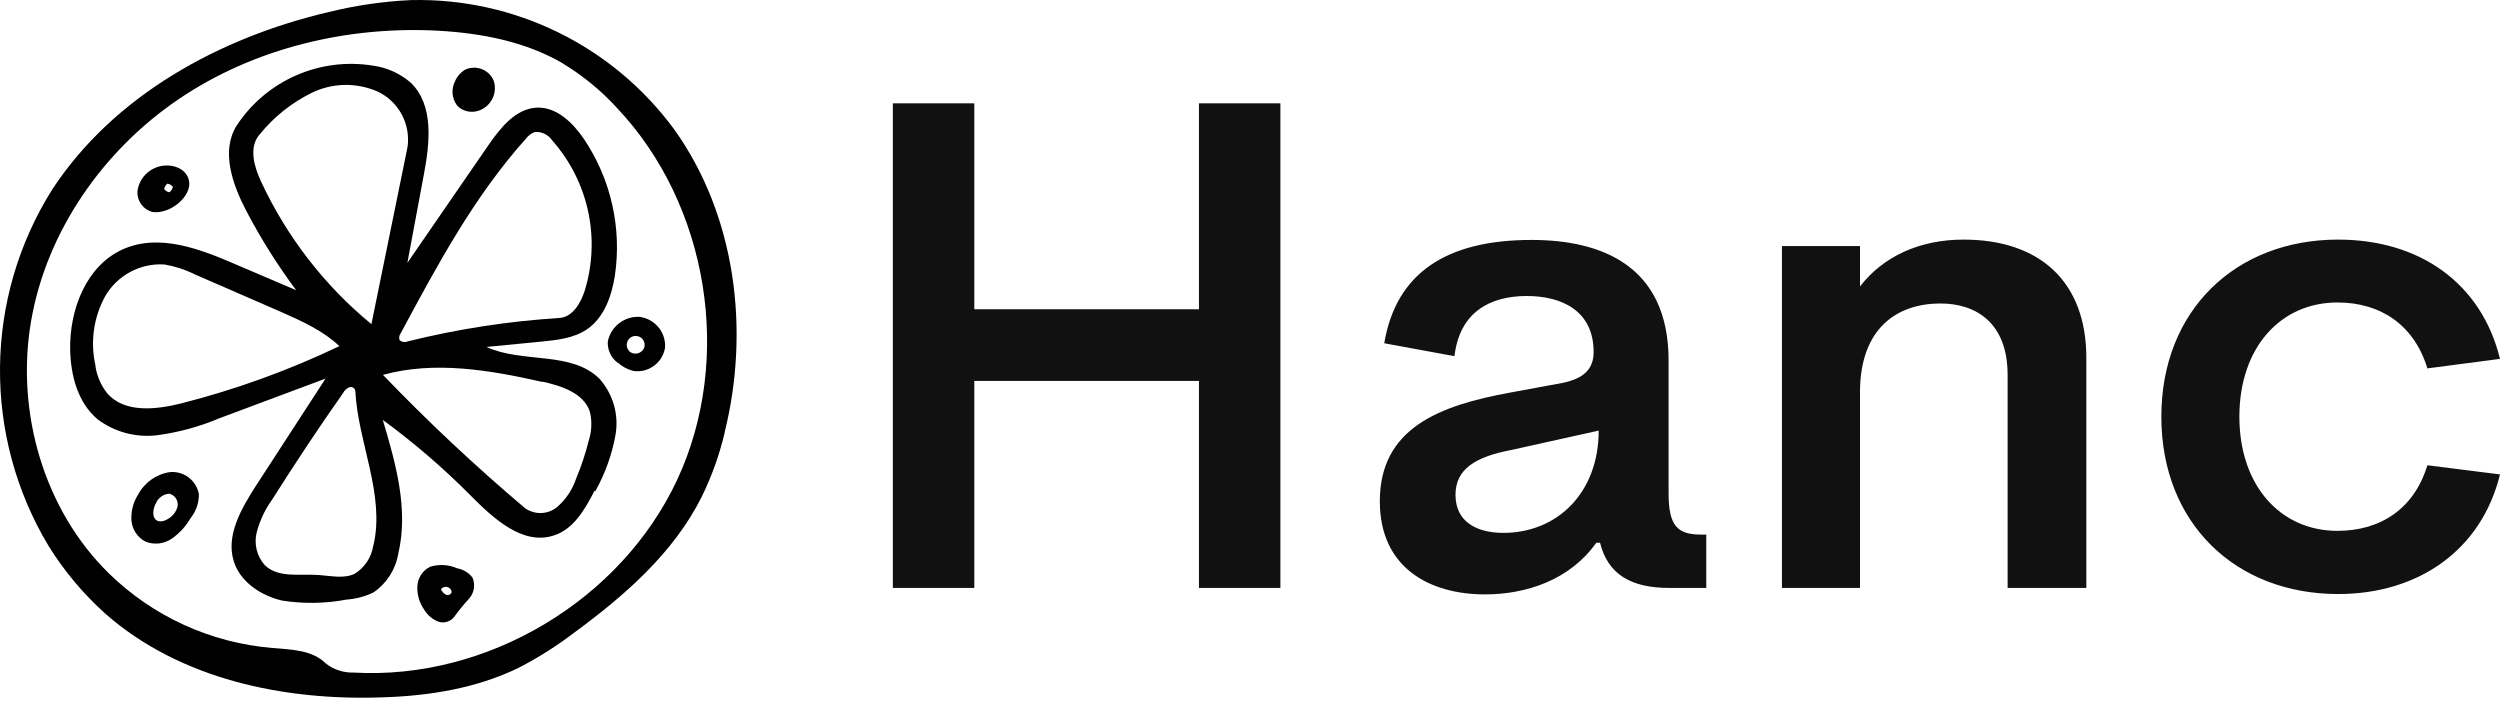
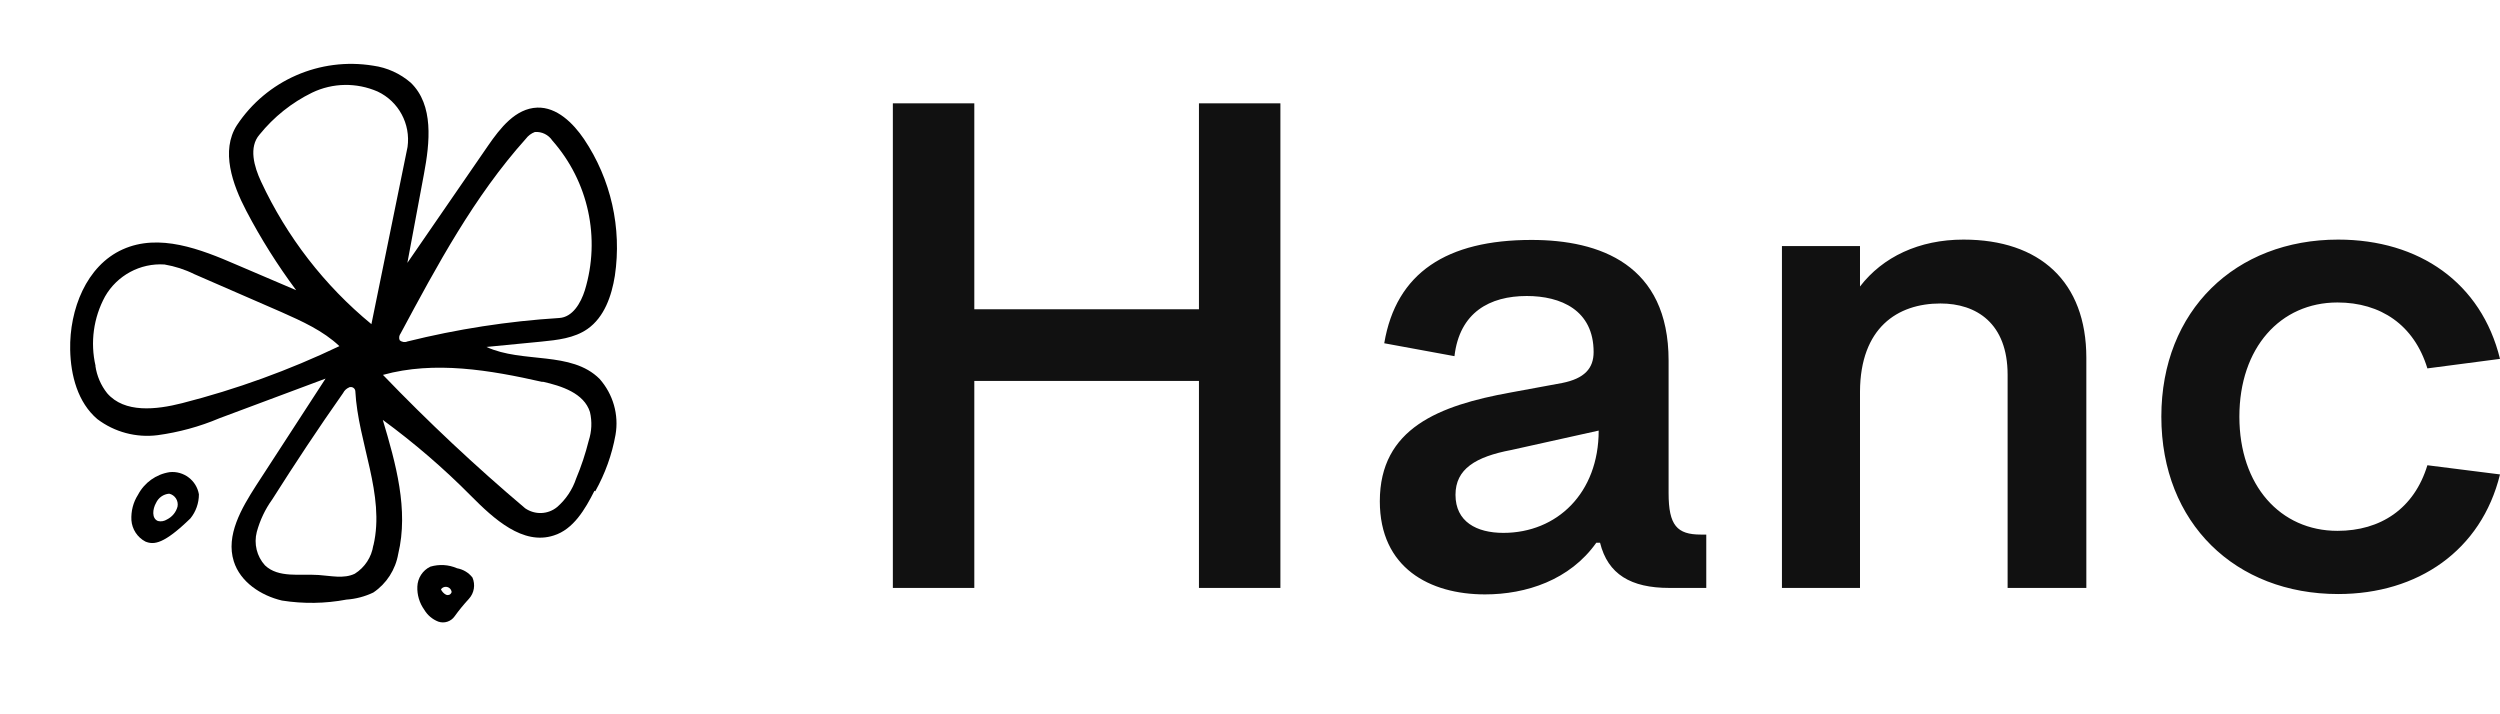
<svg xmlns="http://www.w3.org/2000/svg" width="112" height="32" viewBox="0 0 112 32" fill="none">
-   <path d="M32.464 19.388C32.227 20.389 31.881 21.353 31.427 22.275C30.174 24.774 27.985 26.682 25.732 28.338C24.947 28.936 24.119 29.461 23.24 29.915C21.368 30.829 19.251 31.175 17.163 31.24C12.735 31.405 8.062 30.433 4.721 27.495C3.734 26.61 2.877 25.587 2.179 24.464C-0.781 19.539 -0.723 13.361 2.337 8.493C5.102 4.274 9.84 1.682 14.736 0.537C15.939 0.241 17.17 0.061 18.416 0.004C23.053 -0.104 27.445 2.049 30.196 5.786C32.961 9.638 33.609 14.787 32.457 19.395M25.156 2.805C23.507 1.862 21.577 1.487 19.676 1.379C15.586 1.149 11.381 2.15 7.997 4.447C4.613 6.744 2.071 10.38 1.387 14.419C0.703 18.459 1.963 22.844 4.893 25.703C6.866 27.625 9.451 28.799 12.195 29.029C13.044 29.101 13.988 29.116 14.592 29.72C14.945 30.001 15.392 30.145 15.845 30.131C21.807 30.476 27.813 26.905 30.34 21.49C32.86 16.075 31.744 9.177 27.64 4.835C26.92 4.043 26.084 3.367 25.163 2.812L25.156 2.805Z" fill="black" />
-   <path d="M8.911 22.145C8.911 22.541 8.775 22.923 8.53 23.225C8.321 23.585 8.033 23.895 7.694 24.133C7.349 24.37 6.902 24.421 6.514 24.262C6.154 24.075 5.916 23.708 5.887 23.305C5.866 22.901 5.966 22.505 6.182 22.167C6.47 21.62 6.996 21.245 7.601 21.152C8.227 21.087 8.803 21.519 8.911 22.145ZM6.989 22.534C6.838 22.801 6.787 23.225 7.075 23.341C7.212 23.377 7.363 23.348 7.486 23.269C7.716 23.153 7.889 22.945 7.954 22.693C8.004 22.433 7.838 22.174 7.579 22.117C7.32 22.138 7.097 22.297 6.989 22.534Z" fill="black" />
+   <path d="M8.911 22.145C8.911 22.541 8.775 22.923 8.53 23.225C7.349 24.37 6.902 24.421 6.514 24.262C6.154 24.075 5.916 23.708 5.887 23.305C5.866 22.901 5.966 22.505 6.182 22.167C6.47 21.62 6.996 21.245 7.601 21.152C8.227 21.087 8.803 21.519 8.911 22.145ZM6.989 22.534C6.838 22.801 6.787 23.225 7.075 23.341C7.212 23.377 7.363 23.348 7.486 23.269C7.716 23.153 7.889 22.945 7.954 22.693C8.004 22.433 7.838 22.174 7.579 22.117C7.32 22.138 7.097 22.297 6.989 22.534Z" fill="black" />
  <path d="M19.28 25.386C19.676 25.27 20.094 25.292 20.475 25.458C20.749 25.508 20.994 25.652 21.167 25.875C21.303 26.192 21.246 26.567 21.008 26.826C20.778 27.078 20.562 27.337 20.367 27.611C20.202 27.848 19.899 27.942 19.633 27.848C19.374 27.747 19.151 27.56 19.006 27.315C18.79 27.013 18.682 26.646 18.697 26.279C18.711 25.897 18.934 25.551 19.28 25.386ZM20.23 26.509C20.209 26.365 20.072 26.271 19.928 26.293C19.856 26.307 19.791 26.343 19.755 26.408C19.806 26.509 19.885 26.595 19.986 26.646C20.079 26.682 20.18 26.646 20.223 26.552C20.223 26.538 20.23 26.523 20.238 26.502L20.23 26.509Z" fill="black" />
-   <path d="M27.683 16.263C27.381 16.039 27.208 15.679 27.229 15.298C27.366 14.628 27.978 14.153 28.662 14.196C29.346 14.29 29.843 14.895 29.793 15.579C29.685 16.255 29.044 16.724 28.367 16.616C28.108 16.551 27.87 16.421 27.676 16.241M28.878 15.492C28.9 15.269 28.741 15.075 28.518 15.053C28.295 15.031 28.101 15.19 28.079 15.413C28.065 15.557 28.129 15.694 28.245 15.78C28.446 15.903 28.706 15.838 28.828 15.643C28.849 15.607 28.871 15.557 28.878 15.514V15.492Z" fill="black" />
  <path d="M26.632 21.987C26.214 22.815 25.689 23.715 24.81 23.989C23.428 24.442 22.124 23.247 21.102 22.217C19.878 20.979 18.553 19.841 17.149 18.811C17.732 20.763 18.315 22.837 17.84 24.817C17.718 25.522 17.314 26.149 16.724 26.545C16.349 26.725 15.939 26.833 15.521 26.862C14.571 27.042 13.592 27.056 12.634 26.905C11.684 26.682 10.762 26.07 10.474 25.148C10.107 23.982 10.819 22.772 11.475 21.749L14.585 16.961L9.826 18.739C8.94 19.114 8.011 19.366 7.061 19.496C6.103 19.618 5.131 19.359 4.361 18.776C3.489 18.034 3.165 16.824 3.144 15.665C3.108 13.872 3.864 11.906 5.498 11.172C7.133 10.437 8.976 11.157 10.604 11.863L13.268 13.001C12.432 11.877 11.684 10.689 11.036 9.451C10.409 8.256 9.883 6.751 10.611 5.613C11.943 3.597 14.333 2.553 16.717 2.942C17.343 3.028 17.926 3.294 18.402 3.705C19.439 4.706 19.259 6.383 18.992 7.802L18.25 11.777L21.865 6.527C22.412 5.735 23.096 4.857 24.068 4.821C24.947 4.792 25.674 5.512 26.164 6.232C27.373 8.032 27.863 10.214 27.546 12.353C27.402 13.26 27.071 14.21 26.322 14.736C25.725 15.154 24.968 15.233 24.248 15.305L21.793 15.543C23.413 16.291 25.595 15.708 26.862 16.975C27.467 17.66 27.733 18.581 27.575 19.481C27.417 20.367 27.107 21.224 26.668 22.009M16.637 14.534L18.258 6.585C18.402 5.555 17.862 4.547 16.918 4.101C15.975 3.691 14.909 3.705 13.981 4.151C13.066 4.598 12.267 5.239 11.626 6.031C11.136 6.592 11.381 7.464 11.698 8.14C12.85 10.61 14.535 12.792 16.637 14.52M24.745 6.297C24.573 6.038 24.27 5.887 23.96 5.915C23.802 5.973 23.658 6.081 23.557 6.218C21.239 8.803 19.582 11.892 17.948 14.938C17.883 15.024 17.862 15.139 17.905 15.24C17.998 15.326 18.135 15.348 18.25 15.298C20.483 14.743 22.758 14.39 25.055 14.246C25.653 14.21 26.02 13.577 26.2 13.008C26.913 10.675 26.365 8.133 24.745 6.297ZM4.274 16.392C4.339 16.839 4.519 17.263 4.8 17.616C5.578 18.516 6.996 18.358 8.155 18.063C10.582 17.444 12.944 16.587 15.205 15.507C14.477 14.815 13.527 14.39 12.605 13.98L8.703 12.281C8.285 12.072 7.831 11.928 7.37 11.849C6.283 11.777 5.246 12.338 4.706 13.282C4.188 14.232 4.037 15.341 4.281 16.392M24.306 17.112C21.951 16.579 19.467 16.155 17.156 16.795C19.179 18.898 21.303 20.892 23.528 22.772C23.968 23.074 24.551 23.053 24.961 22.714C25.35 22.376 25.645 21.937 25.811 21.44C26.041 20.892 26.229 20.324 26.373 19.748C26.509 19.33 26.531 18.891 26.43 18.459C26.164 17.616 25.17 17.292 24.306 17.098M16.731 24.428C17.257 22.153 16.04 19.848 15.918 17.515C15.903 17.4 15.795 17.321 15.68 17.343C15.665 17.343 15.651 17.343 15.637 17.357C15.521 17.407 15.428 17.494 15.37 17.609C14.269 19.172 13.217 20.763 12.195 22.376C11.878 22.815 11.648 23.305 11.504 23.83C11.367 24.363 11.504 24.925 11.871 25.328C12.476 25.904 13.441 25.702 14.276 25.76C14.823 25.796 15.406 25.94 15.896 25.702C16.342 25.422 16.645 24.961 16.724 24.435L16.731 24.428Z" fill="black" />
-   <path d="M7.414 9.429C7.234 9.494 7.046 9.523 6.852 9.501C6.413 9.401 6.117 8.983 6.161 8.537C6.225 8.097 6.514 7.716 6.917 7.536C7.457 7.276 8.249 7.428 8.443 8.004C8.638 8.58 8.033 9.228 7.406 9.437M7.594 8.609C7.673 8.551 7.73 8.465 7.745 8.371C7.687 8.292 7.594 8.241 7.5 8.227C7.421 8.285 7.37 8.378 7.356 8.472C7.414 8.551 7.5 8.601 7.601 8.616L7.594 8.609Z" fill="black" />
-   <path d="M20.468 4.713C20.238 4.396 20.209 3.978 20.389 3.633C20.475 3.424 20.627 3.251 20.821 3.129C21.296 2.898 21.865 3.093 22.096 3.568C22.11 3.597 22.124 3.626 22.131 3.654C22.283 4.194 21.995 4.756 21.469 4.951C21.116 5.08 20.72 4.994 20.461 4.713H20.468Z" fill="black" />
  <path d="M53.713 4.629H57.362V26.339H53.713V17.067H43.649V26.339H40V4.629H43.649V13.855H53.713V4.629ZM66.529 26.629C64.05 26.629 61.816 25.441 61.816 22.457C61.816 19.184 64.476 18.164 67.669 17.585L69.98 17.159C70.983 16.961 71.394 16.504 71.394 15.773C71.394 13.886 69.919 13.261 68.399 13.261C66.742 13.261 65.389 13.992 65.16 15.956L62.014 15.378C62.546 12.211 64.826 10.749 68.612 10.749C71.667 10.749 74.753 11.845 74.753 16.154V22.092C74.753 23.538 75.133 23.949 76.198 23.949H76.441V26.339H74.784C73.066 26.339 72.032 25.73 71.682 24.314H71.515C70.329 25.989 68.368 26.629 66.529 26.629ZM67.35 23.873C69.752 23.873 71.621 22.092 71.621 19.29L67.714 20.158C66.103 20.463 65.206 21.011 65.206 22.168C65.206 23.371 66.148 23.873 67.35 23.873ZM87.964 10.734C91.385 10.734 93.468 12.621 93.468 16.032V26.339H89.941V16.793C89.941 14.479 88.542 13.596 86.931 13.596C85 13.596 83.343 14.692 83.328 17.539V26.339H79.831V11.023H83.328V12.835C84.346 11.51 85.973 10.734 87.964 10.734ZM104.748 26.613C100.157 26.613 96.828 23.447 96.828 18.666C96.828 13.901 100.157 10.734 104.748 10.734C108.382 10.734 111.164 12.668 112 16.078L108.747 16.504C108.154 14.555 106.649 13.551 104.718 13.551C102.164 13.551 100.324 15.575 100.324 18.666C100.324 21.757 102.164 23.782 104.718 23.782C106.649 23.782 108.154 22.792 108.747 20.843L112 21.254C111.164 24.665 108.321 26.613 104.748 26.613Z" fill="#111111" />
</svg>